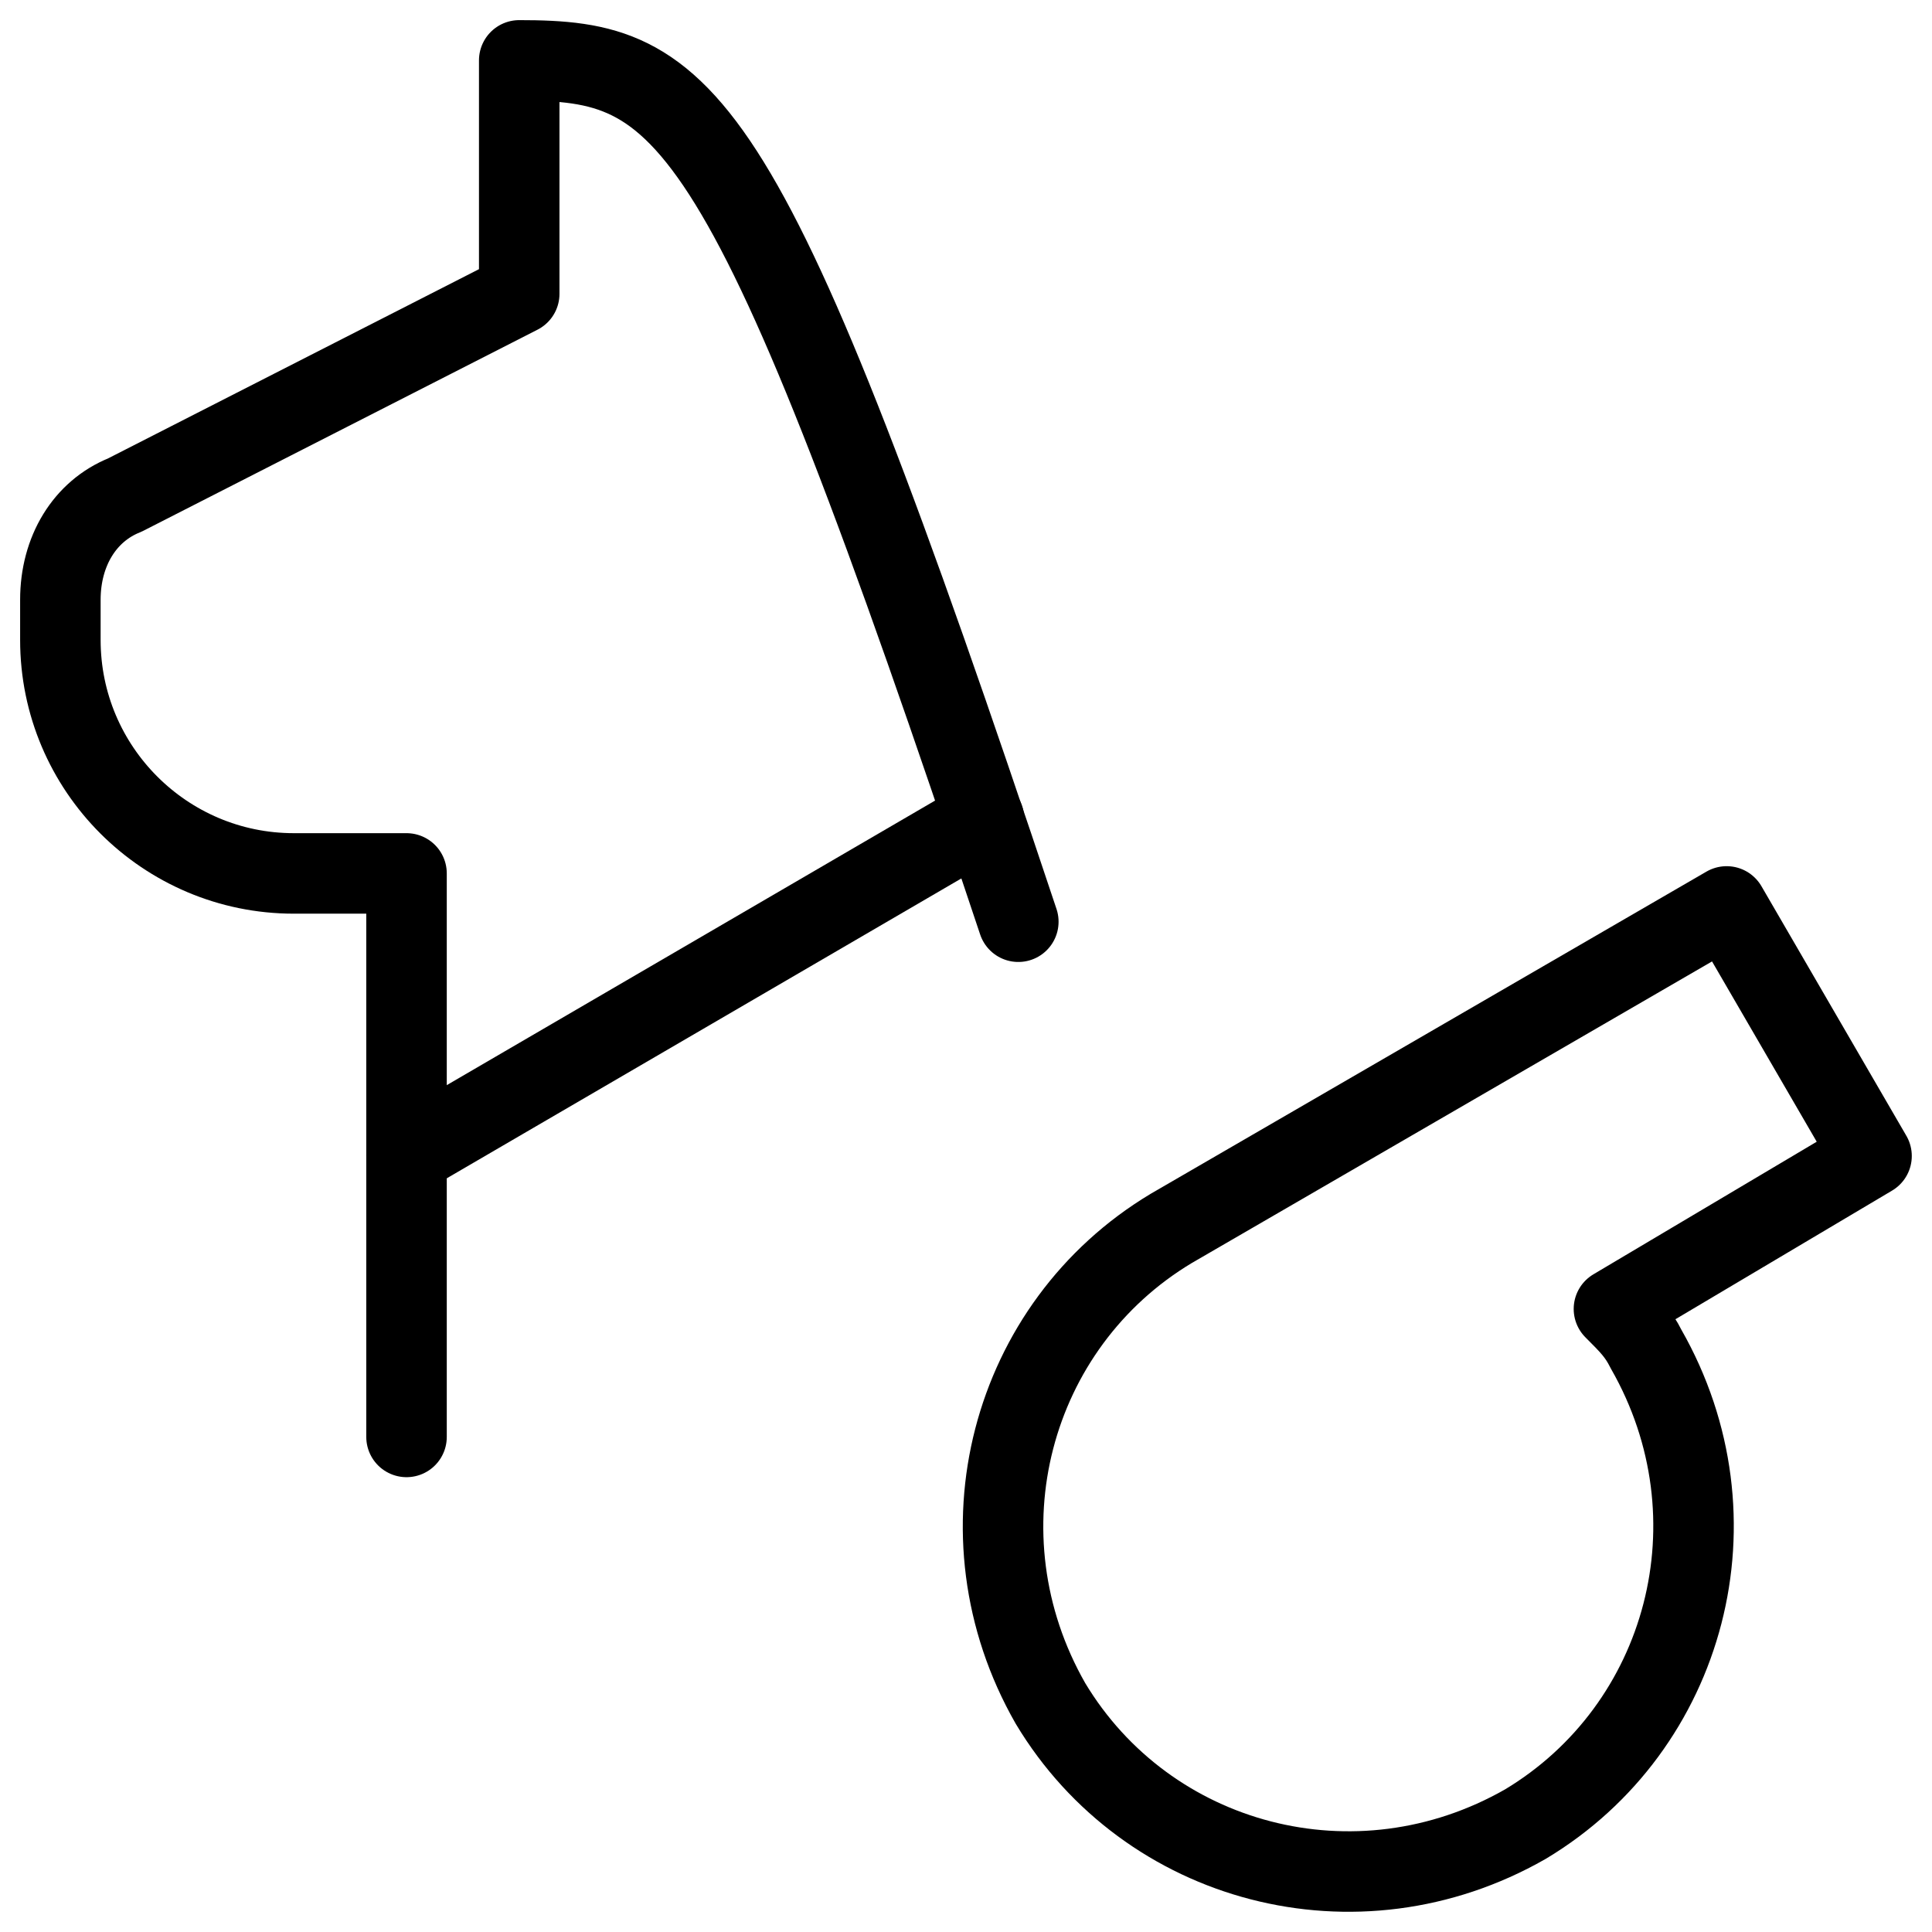
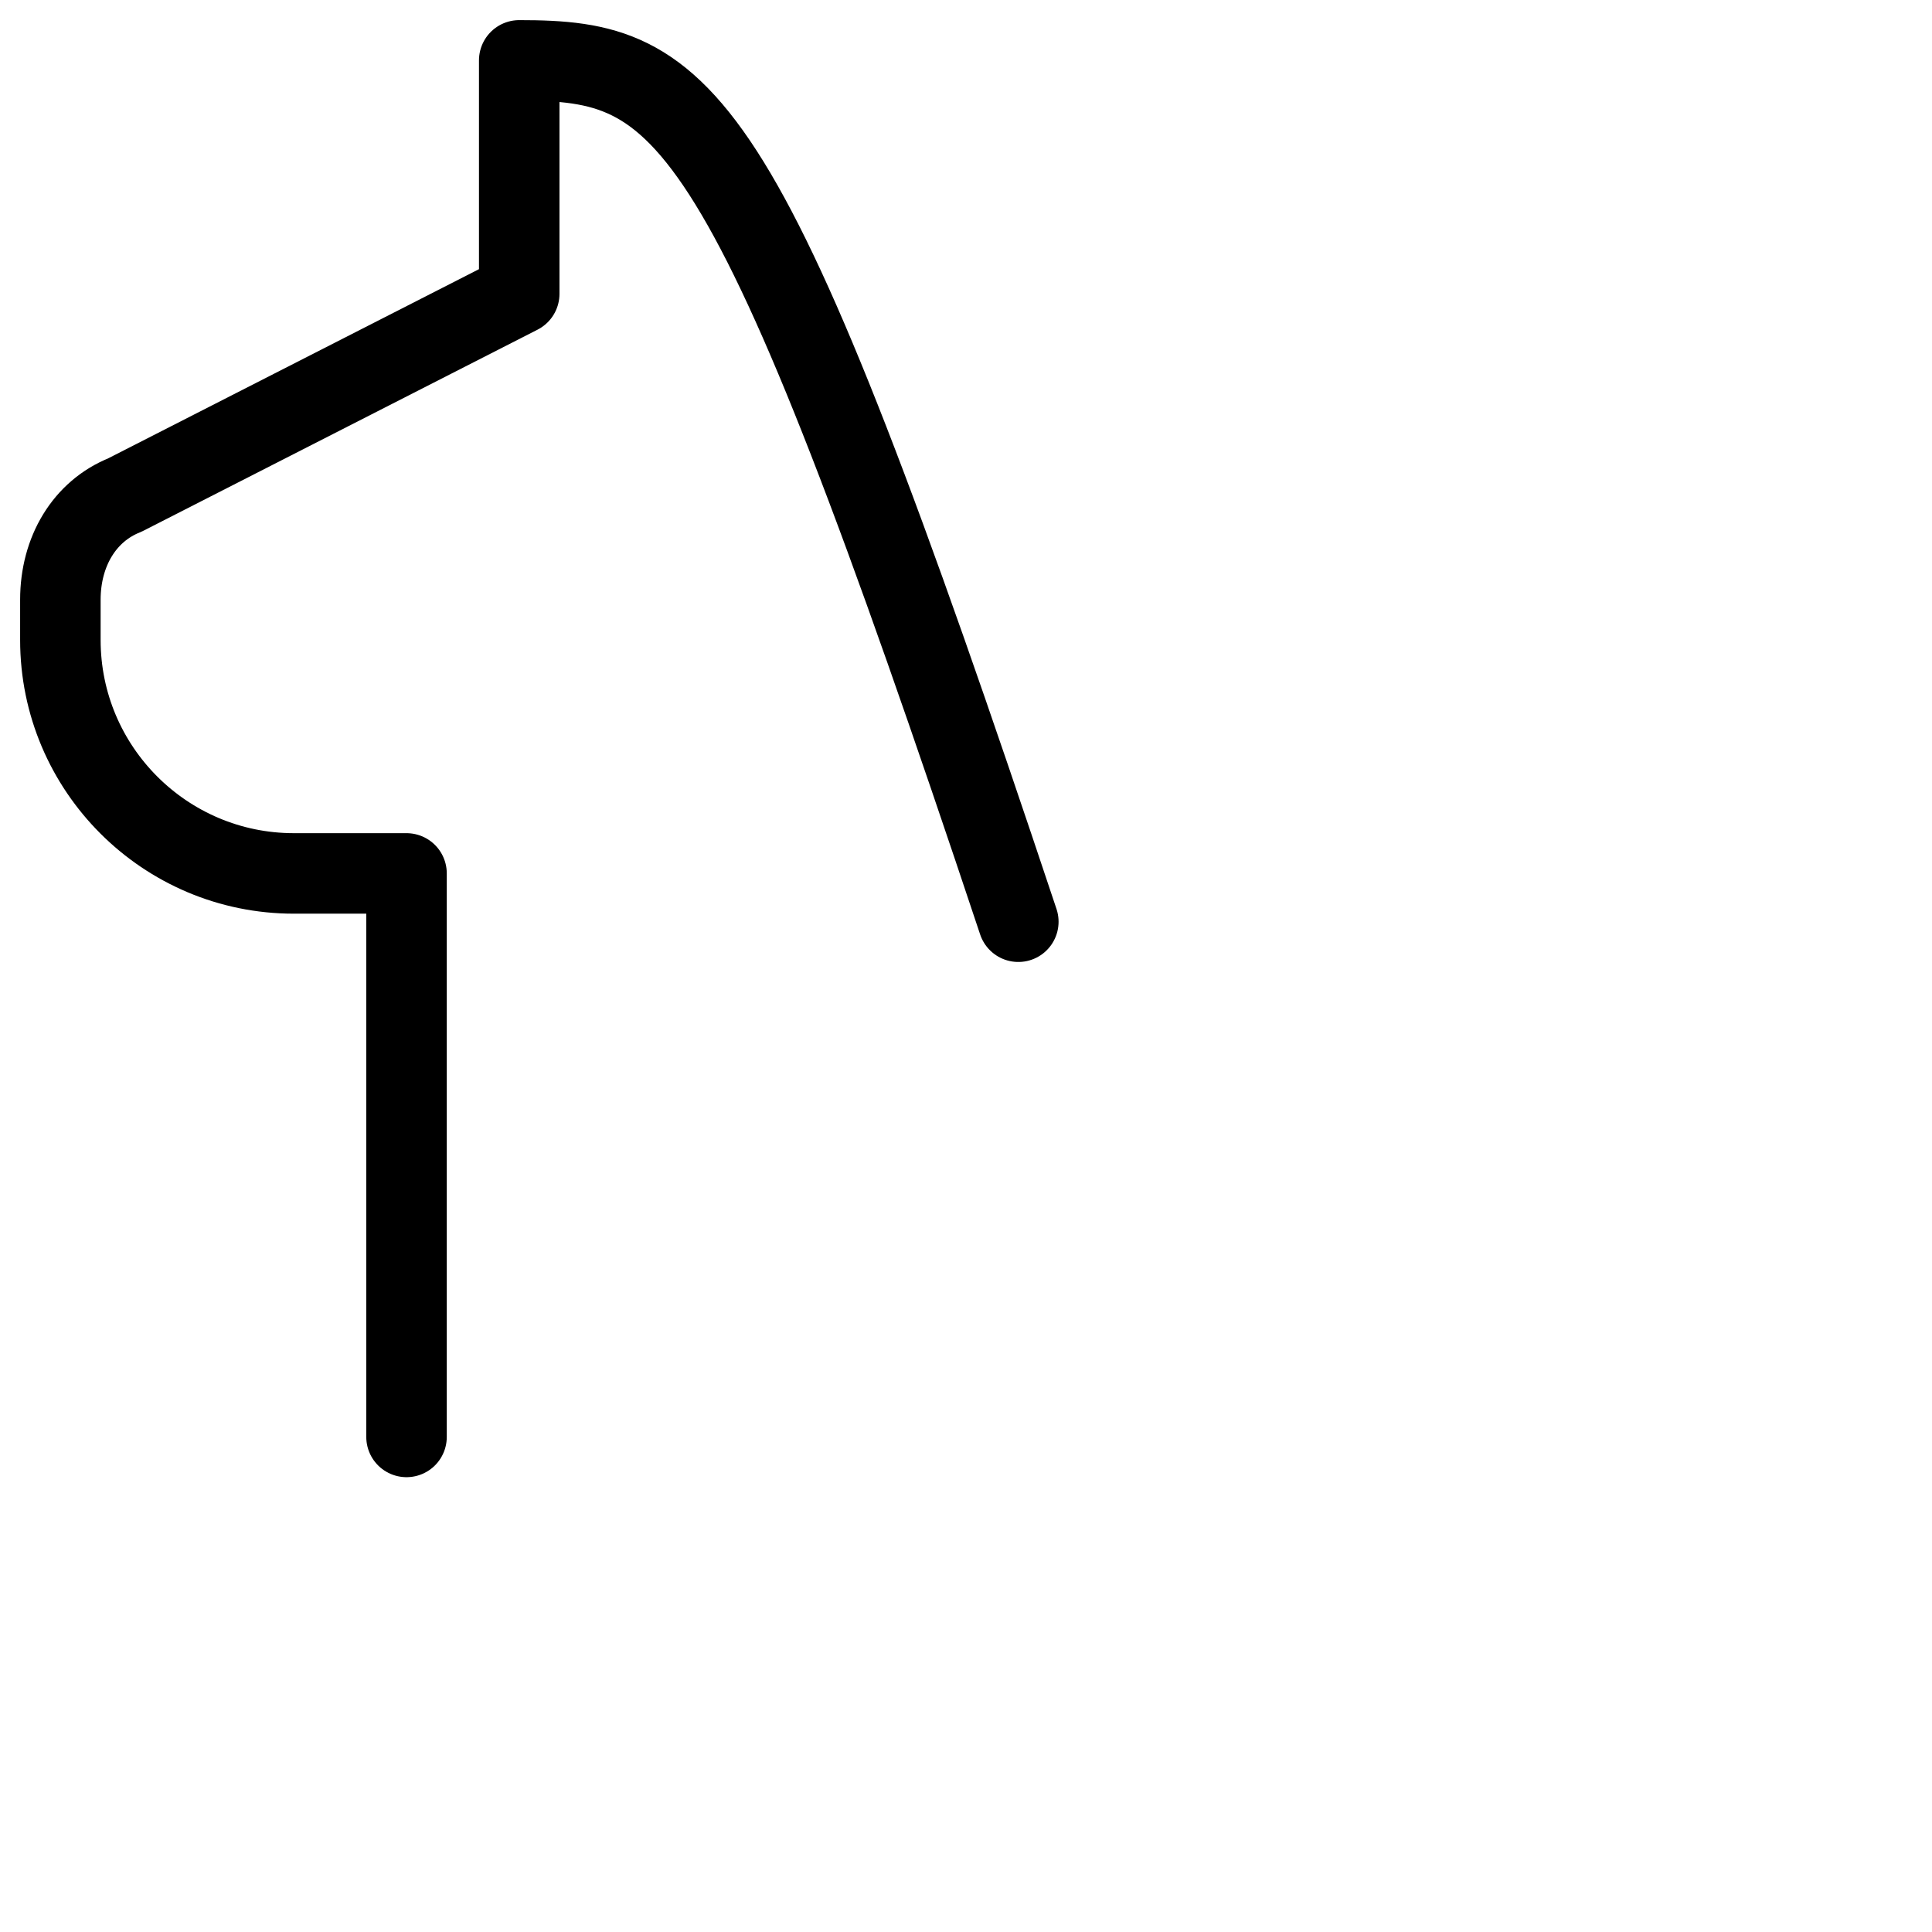
<svg xmlns="http://www.w3.org/2000/svg" fill="none" viewBox="0 0 24 24">
  <path stroke="#000000" stroke-linecap="round" stroke-linejoin="round" stroke-miterlimit="10" d="M12.65 11.45C9.25 1.25 8.55 0.75 6.45 0.75v2.9l-4.9 2.5c-0.5 0.2 -0.8 0.7 -0.8 1.3v0.5c0 1.6 1.3 2.9 2.9 2.9h1.4v7" stroke-width="1" />
-   <path stroke="#000000" stroke-linecap="round" stroke-linejoin="round" stroke-miterlimit="10" d="m5.05 14.35 7.173 -4.18" stroke-width="1" />
-   <path stroke="#000000" stroke-linecap="round" stroke-linejoin="round" stroke-miterlimit="10" d="m21.449 11.26 -6.9 4c-2 1.2 -2.7 3.8 -1.5 5.9 1.2 2 3.8 2.7 5.9 1.5 2 -1.2 2.7 -3.8 1.5 -5.9 -0.1 -0.2 -0.2 -0.3 -0.4 -0.5l3.2 -1.9 -1.8 -3.1Z" stroke-width="1" />
</svg>